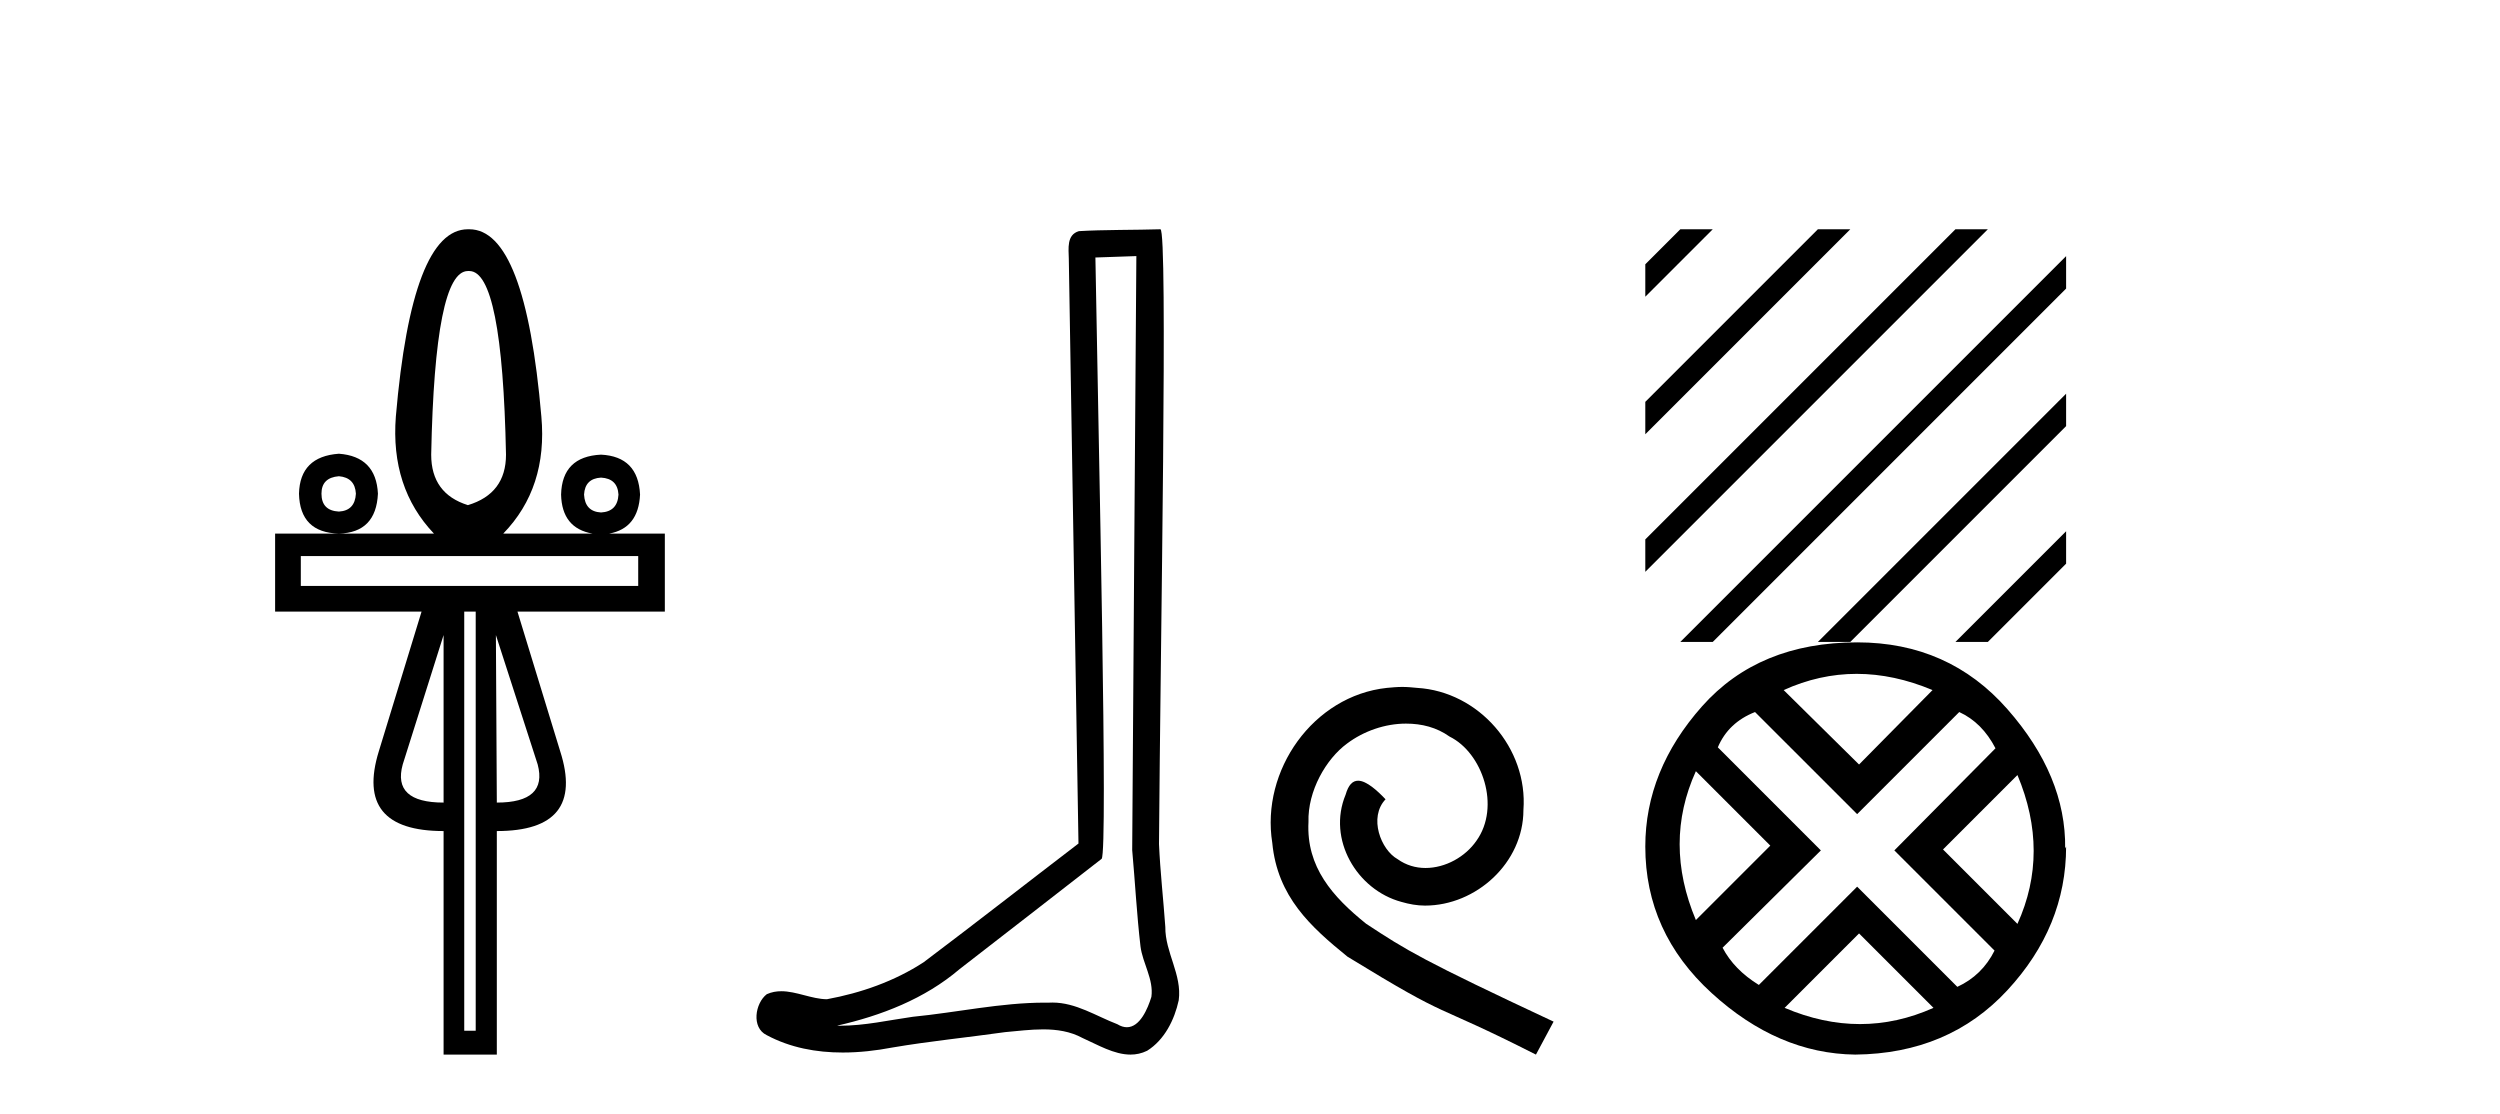
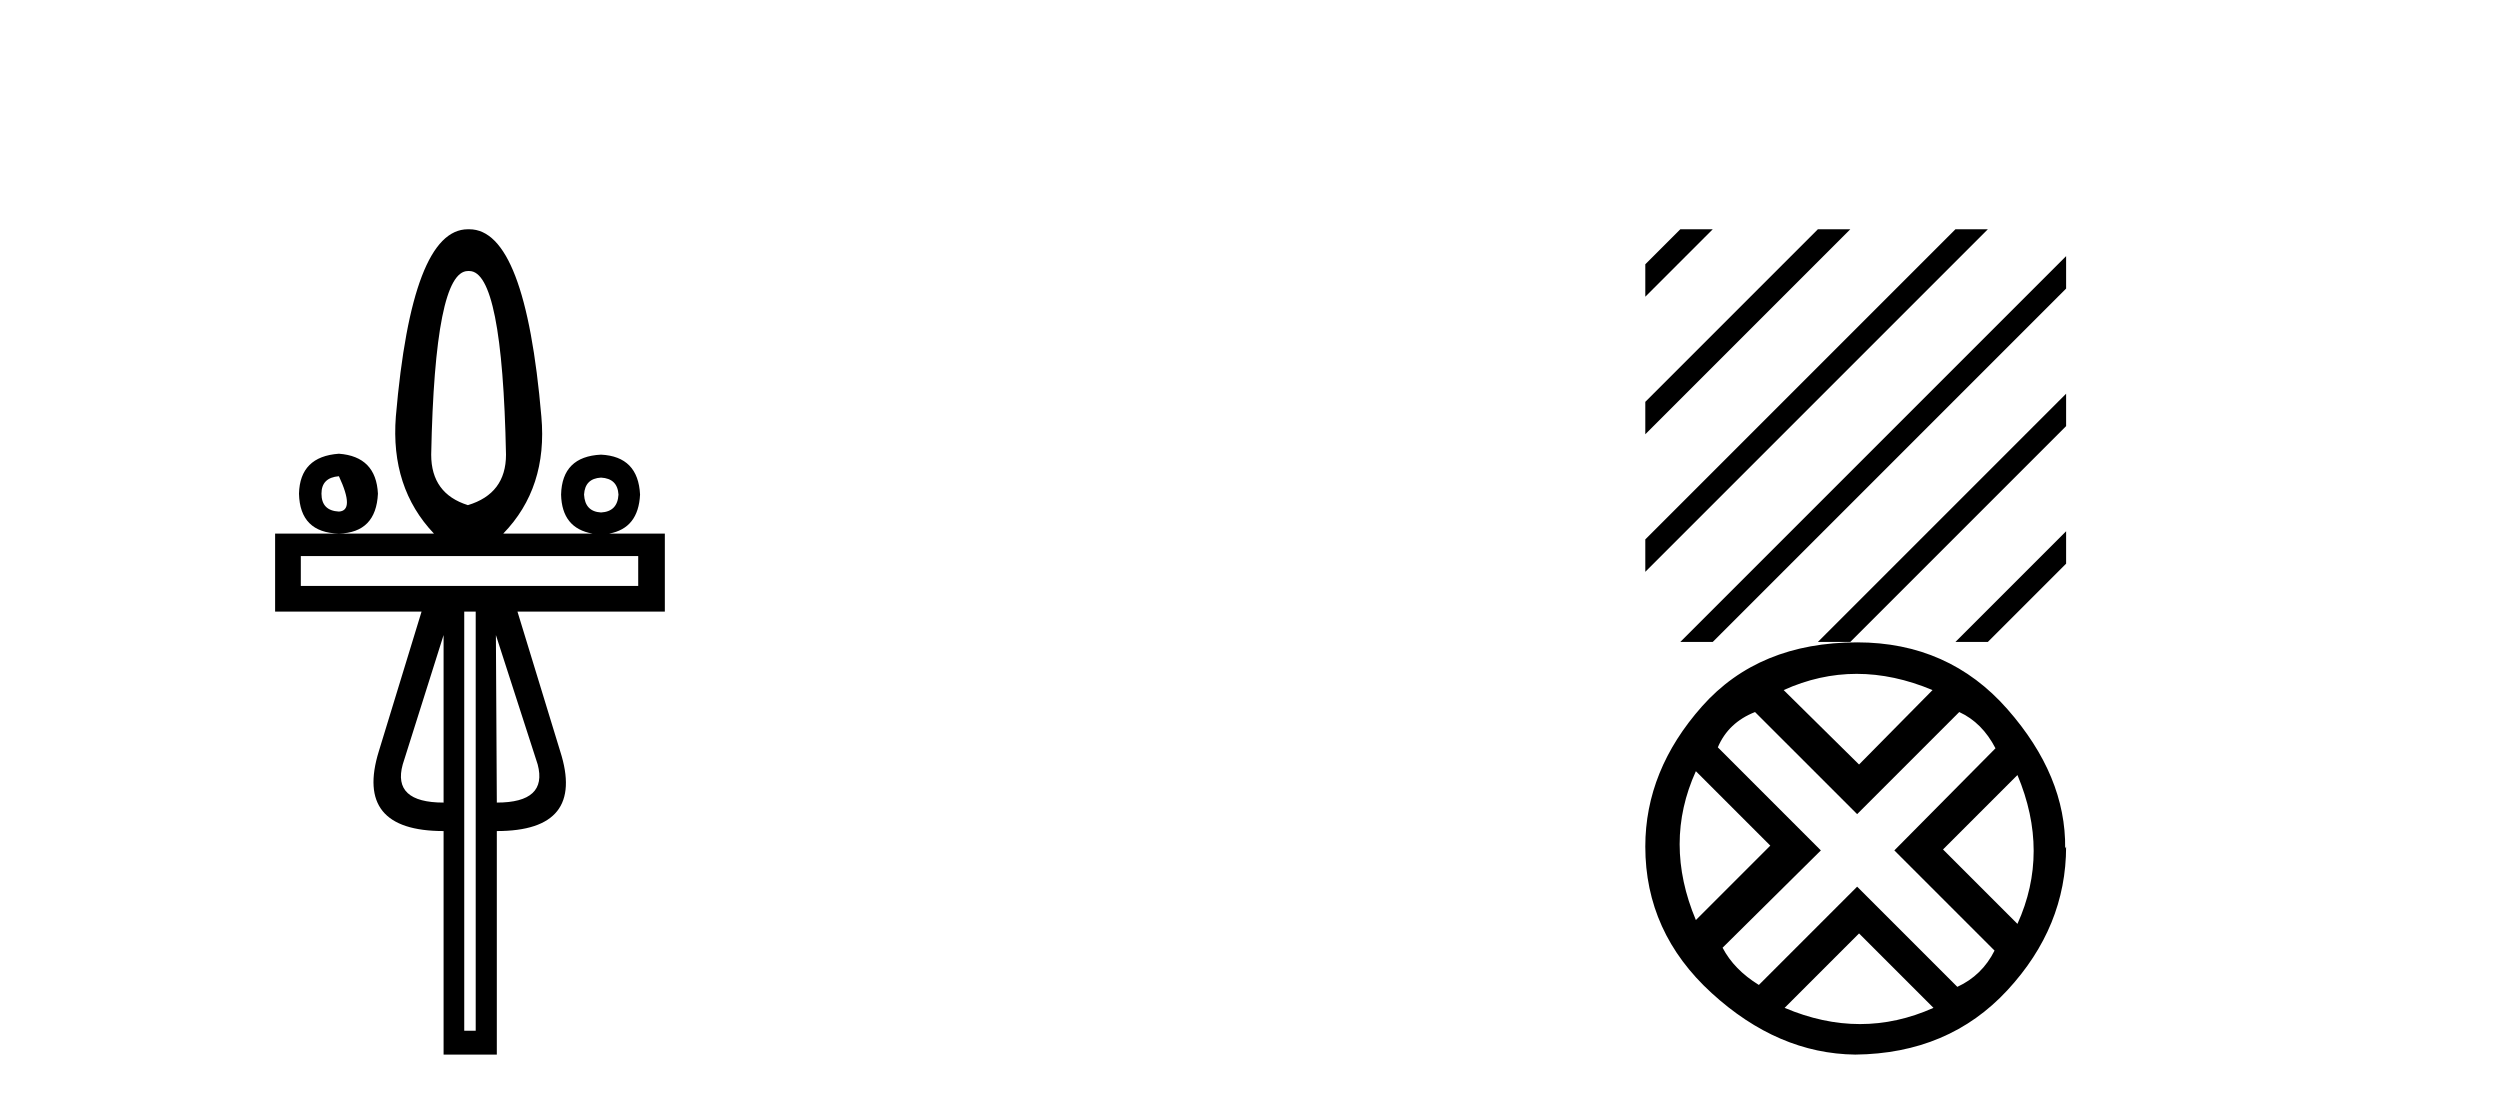
<svg xmlns="http://www.w3.org/2000/svg" width="92.0" height="41.0">
-   <path d="M 17.27 9.974 Q 18.486 9.974 18.621 16.731 Q 18.621 18.167 17.219 18.589 Q 15.868 18.167 15.868 16.731 Q 16.003 9.974 17.219 9.974 ZM 12.472 17.525 Q 13.063 17.576 13.097 18.167 Q 13.063 18.792 12.472 18.826 Q 11.83 18.792 11.83 18.167 Q 11.83 17.576 12.472 17.525 ZM 22.118 17.576 Q 22.726 17.609 22.76 18.201 Q 22.726 18.826 22.118 18.859 Q 21.527 18.826 21.493 18.201 Q 21.527 17.609 22.118 17.576 ZM 12.472 16.697 Q 11.036 16.799 11.003 18.167 Q 11.036 19.603 12.472 19.636 Q 13.84 19.603 13.908 18.167 Q 13.84 16.799 12.472 16.697 ZM 23.486 20.464 L 23.486 21.562 L 11.07 21.562 L 11.07 20.464 ZM 16.324 23.37 L 16.324 29.535 Q 14.432 29.535 14.82 28.133 L 16.324 23.37 ZM 18.249 23.37 L 19.787 28.133 Q 20.158 29.535 18.283 29.535 L 18.249 23.37 ZM 17.506 22.508 L 17.506 37.931 L 17.084 37.931 L 17.084 22.508 ZM 17.219 8.437 Q 15.158 8.437 14.567 15.329 Q 14.364 17.947 15.969 19.636 L 10.124 19.636 L 10.124 22.508 L 15.513 22.508 L 13.942 27.643 Q 13.03 30.583 16.324 30.583 L 16.324 38.809 L 18.283 38.809 L 18.283 30.583 Q 21.56 30.583 20.614 27.643 L 19.043 22.508 L 24.466 22.508 L 24.466 19.636 L 22.419 19.636 Q 23.494 19.44 23.554 18.201 Q 23.486 16.799 22.118 16.731 Q 20.682 16.799 20.648 18.201 Q 20.678 19.44 21.803 19.636 L 18.52 19.636 Q 20.158 17.947 19.922 15.329 Q 19.331 8.437 17.27 8.437 Z" style="fill:#000000;stroke:none" />
-   <path d="M 41.818 9.424 C 41.768 16.711 41.71 23.997 41.665 31.284 C 41.771 32.464 41.833 33.649 41.97 34.826 C 42.05 35.455 42.461 36.041 42.371 36.685 C 42.237 37.12 41.951 37.802 41.469 37.802 C 41.362 37.802 41.245 37.769 41.118 37.691 C 40.337 37.391 39.592 36.894 38.731 36.894 C 38.683 36.894 38.635 36.895 38.587 36.898 C 38.544 36.898 38.501 36.897 38.459 36.897 C 36.822 36.897 35.212 37.259 33.588 37.418 C 32.7 37.544 31.816 37.747 30.915 37.747 C 30.877 37.747 30.839 37.746 30.801 37.745 C 32.426 37.378 34.031 36.757 35.311 35.665 C 37.054 34.31 38.802 32.963 40.541 31.604 C 40.777 31.314 40.429 16.507 40.311 9.476 C 40.813 9.459 41.316 9.441 41.818 9.424 ZM 42.703 8.437 C 42.703 8.437 42.703 8.437 42.703 8.437 C 41.843 8.465 40.561 8.452 39.704 8.506 C 39.246 8.639 39.325 9.152 39.332 9.52 C 39.451 16.694 39.569 23.868 39.688 31.042 C 37.786 32.496 35.9 33.973 33.988 35.412 C 32.918 36.109 31.68 36.543 30.43 36.772 C 29.872 36.766 29.307 36.477 28.751 36.477 C 28.572 36.477 28.395 36.507 28.218 36.586 C 27.789 36.915 27.641 37.817 28.215 38.093 C 29.08 38.557 30.042 38.733 31.011 38.733 C 31.623 38.733 32.237 38.663 32.831 38.55 C 34.211 38.315 35.605 38.178 36.991 37.982 C 37.447 37.942 37.921 37.881 38.387 37.881 C 38.891 37.881 39.386 37.953 39.842 38.201 C 40.389 38.444 40.993 38.809 41.603 38.809 C 41.807 38.809 42.011 38.768 42.214 38.668 C 42.853 38.27 43.221 37.528 43.377 36.81 C 43.506 35.873 42.873 35.044 42.884 34.114 C 42.812 33.096 42.696 32.08 42.651 31.061 C 42.702 23.698 42.986 8.437 42.703 8.437 Z" style="fill:#000000;stroke:none" />
-   <path d="M 51.603 25.279 C 51.415 25.279 51.227 25.297 51.04 25.314 C 48.323 25.604 46.393 28.354 46.82 31.019 C 47.008 33.001 48.238 34.111 49.587 35.205 C 53.602 37.665 52.475 36.759 56.523 38.809 L 57.172 37.596 C 52.355 35.341 51.774 34.983 50.271 33.992 C 49.041 33.001 48.067 31.908 48.152 30.251 C 48.118 29.106 48.802 27.927 49.57 27.364 C 50.185 26.902 50.971 26.629 51.74 26.629 C 52.321 26.629 52.867 26.766 53.346 27.107 C 54.559 27.705 55.225 29.687 54.337 30.934 C 53.927 31.532 53.192 31.942 52.457 31.942 C 52.099 31.942 51.74 31.839 51.432 31.617 C 50.817 31.276 50.356 30.08 50.988 29.414 C 50.698 29.106 50.288 28.73 49.98 28.73 C 49.775 28.73 49.622 28.884 49.519 29.243 C 48.836 30.883 49.929 32.745 51.569 33.189 C 51.86 33.274 52.15 33.326 52.44 33.326 C 54.32 33.326 56.062 31.754 56.062 29.807 C 56.233 27.534 54.422 25.45 52.15 25.314 C 51.979 25.297 51.791 25.279 51.603 25.279 Z" style="fill:#000000;stroke:none" />
+   <path d="M 17.27 9.974 Q 18.486 9.974 18.621 16.731 Q 18.621 18.167 17.219 18.589 Q 15.868 18.167 15.868 16.731 Q 16.003 9.974 17.219 9.974 ZM 12.472 17.525 Q 13.063 18.792 12.472 18.826 Q 11.83 18.792 11.83 18.167 Q 11.83 17.576 12.472 17.525 ZM 22.118 17.576 Q 22.726 17.609 22.76 18.201 Q 22.726 18.826 22.118 18.859 Q 21.527 18.826 21.493 18.201 Q 21.527 17.609 22.118 17.576 ZM 12.472 16.697 Q 11.036 16.799 11.003 18.167 Q 11.036 19.603 12.472 19.636 Q 13.84 19.603 13.908 18.167 Q 13.84 16.799 12.472 16.697 ZM 23.486 20.464 L 23.486 21.562 L 11.07 21.562 L 11.07 20.464 ZM 16.324 23.37 L 16.324 29.535 Q 14.432 29.535 14.82 28.133 L 16.324 23.37 ZM 18.249 23.37 L 19.787 28.133 Q 20.158 29.535 18.283 29.535 L 18.249 23.37 ZM 17.506 22.508 L 17.506 37.931 L 17.084 37.931 L 17.084 22.508 ZM 17.219 8.437 Q 15.158 8.437 14.567 15.329 Q 14.364 17.947 15.969 19.636 L 10.124 19.636 L 10.124 22.508 L 15.513 22.508 L 13.942 27.643 Q 13.03 30.583 16.324 30.583 L 16.324 38.809 L 18.283 38.809 L 18.283 30.583 Q 21.56 30.583 20.614 27.643 L 19.043 22.508 L 24.466 22.508 L 24.466 19.636 L 22.419 19.636 Q 23.494 19.44 23.554 18.201 Q 23.486 16.799 22.118 16.731 Q 20.682 16.799 20.648 18.201 Q 20.678 19.44 21.803 19.636 L 18.52 19.636 Q 20.158 17.947 19.922 15.329 Q 19.331 8.437 17.27 8.437 Z" style="fill:#000000;stroke:none" />
  <path d="M 68.325 24.798 Q 69.695 24.798 71.117 25.395 L 68.413 28.134 L 65.639 25.395 Q 66.956 24.798 68.325 24.798 ZM 62.408 28.38 L 65.147 31.119 L 62.408 33.858 Q 61.214 31.014 62.408 28.38 ZM 74.242 28.521 Q 75.436 31.365 74.242 33.999 L 71.503 31.26 L 74.242 28.521 ZM 72.1 26.203 Q 72.943 26.589 73.434 27.537 L 69.712 31.295 L 73.399 34.982 Q 72.943 35.895 72.03 36.316 L 68.343 32.629 L 64.726 36.246 Q 63.813 35.684 63.391 34.876 L 67.008 31.295 L 63.216 27.502 Q 63.602 26.589 64.585 26.203 L 68.343 29.96 L 72.1 26.203 ZM 68.413 34.35 L 71.152 37.089 Q 69.818 37.686 68.448 37.686 Q 67.079 37.686 65.674 37.089 L 68.413 34.35 ZM 68.343 23.639 Q 64.726 23.639 62.636 25.992 Q 60.547 28.345 60.547 31.154 Q 60.547 34.315 62.988 36.544 Q 65.428 38.774 68.273 38.809 Q 71.714 38.774 73.873 36.439 Q 76.033 34.104 76.033 31.154 L 76.033 31.154 L 75.998 31.224 Q 76.033 28.556 73.873 26.098 Q 71.714 23.639 68.343 23.639 Z" style="fill:#000000;stroke:none" />
  <path d="M 61.836 8.437 L 60.547 9.726 L 60.547 10.919 L 62.731 8.735 L 63.029 8.437 ZM 66.898 8.437 L 60.547 14.788 L 60.547 15.981 L 67.793 8.735 L 68.091 8.437 ZM 71.96 8.437 L 60.547 19.85 L 60.547 21.043 L 72.855 8.735 L 73.153 8.437 ZM 76.033 9.426 L 62.134 23.325 L 61.836 23.623 L 63.029 23.623 L 76.033 10.619 L 76.033 9.426 ZM 76.033 14.488 L 67.196 23.325 L 66.898 23.623 L 68.091 23.623 L 76.033 15.681 L 76.033 14.488 ZM 76.033 19.55 L 72.258 23.325 L 71.96 23.623 L 73.153 23.623 L 76.033 20.743 L 76.033 19.55 Z" style="fill:#000000;stroke:none" />
</svg>